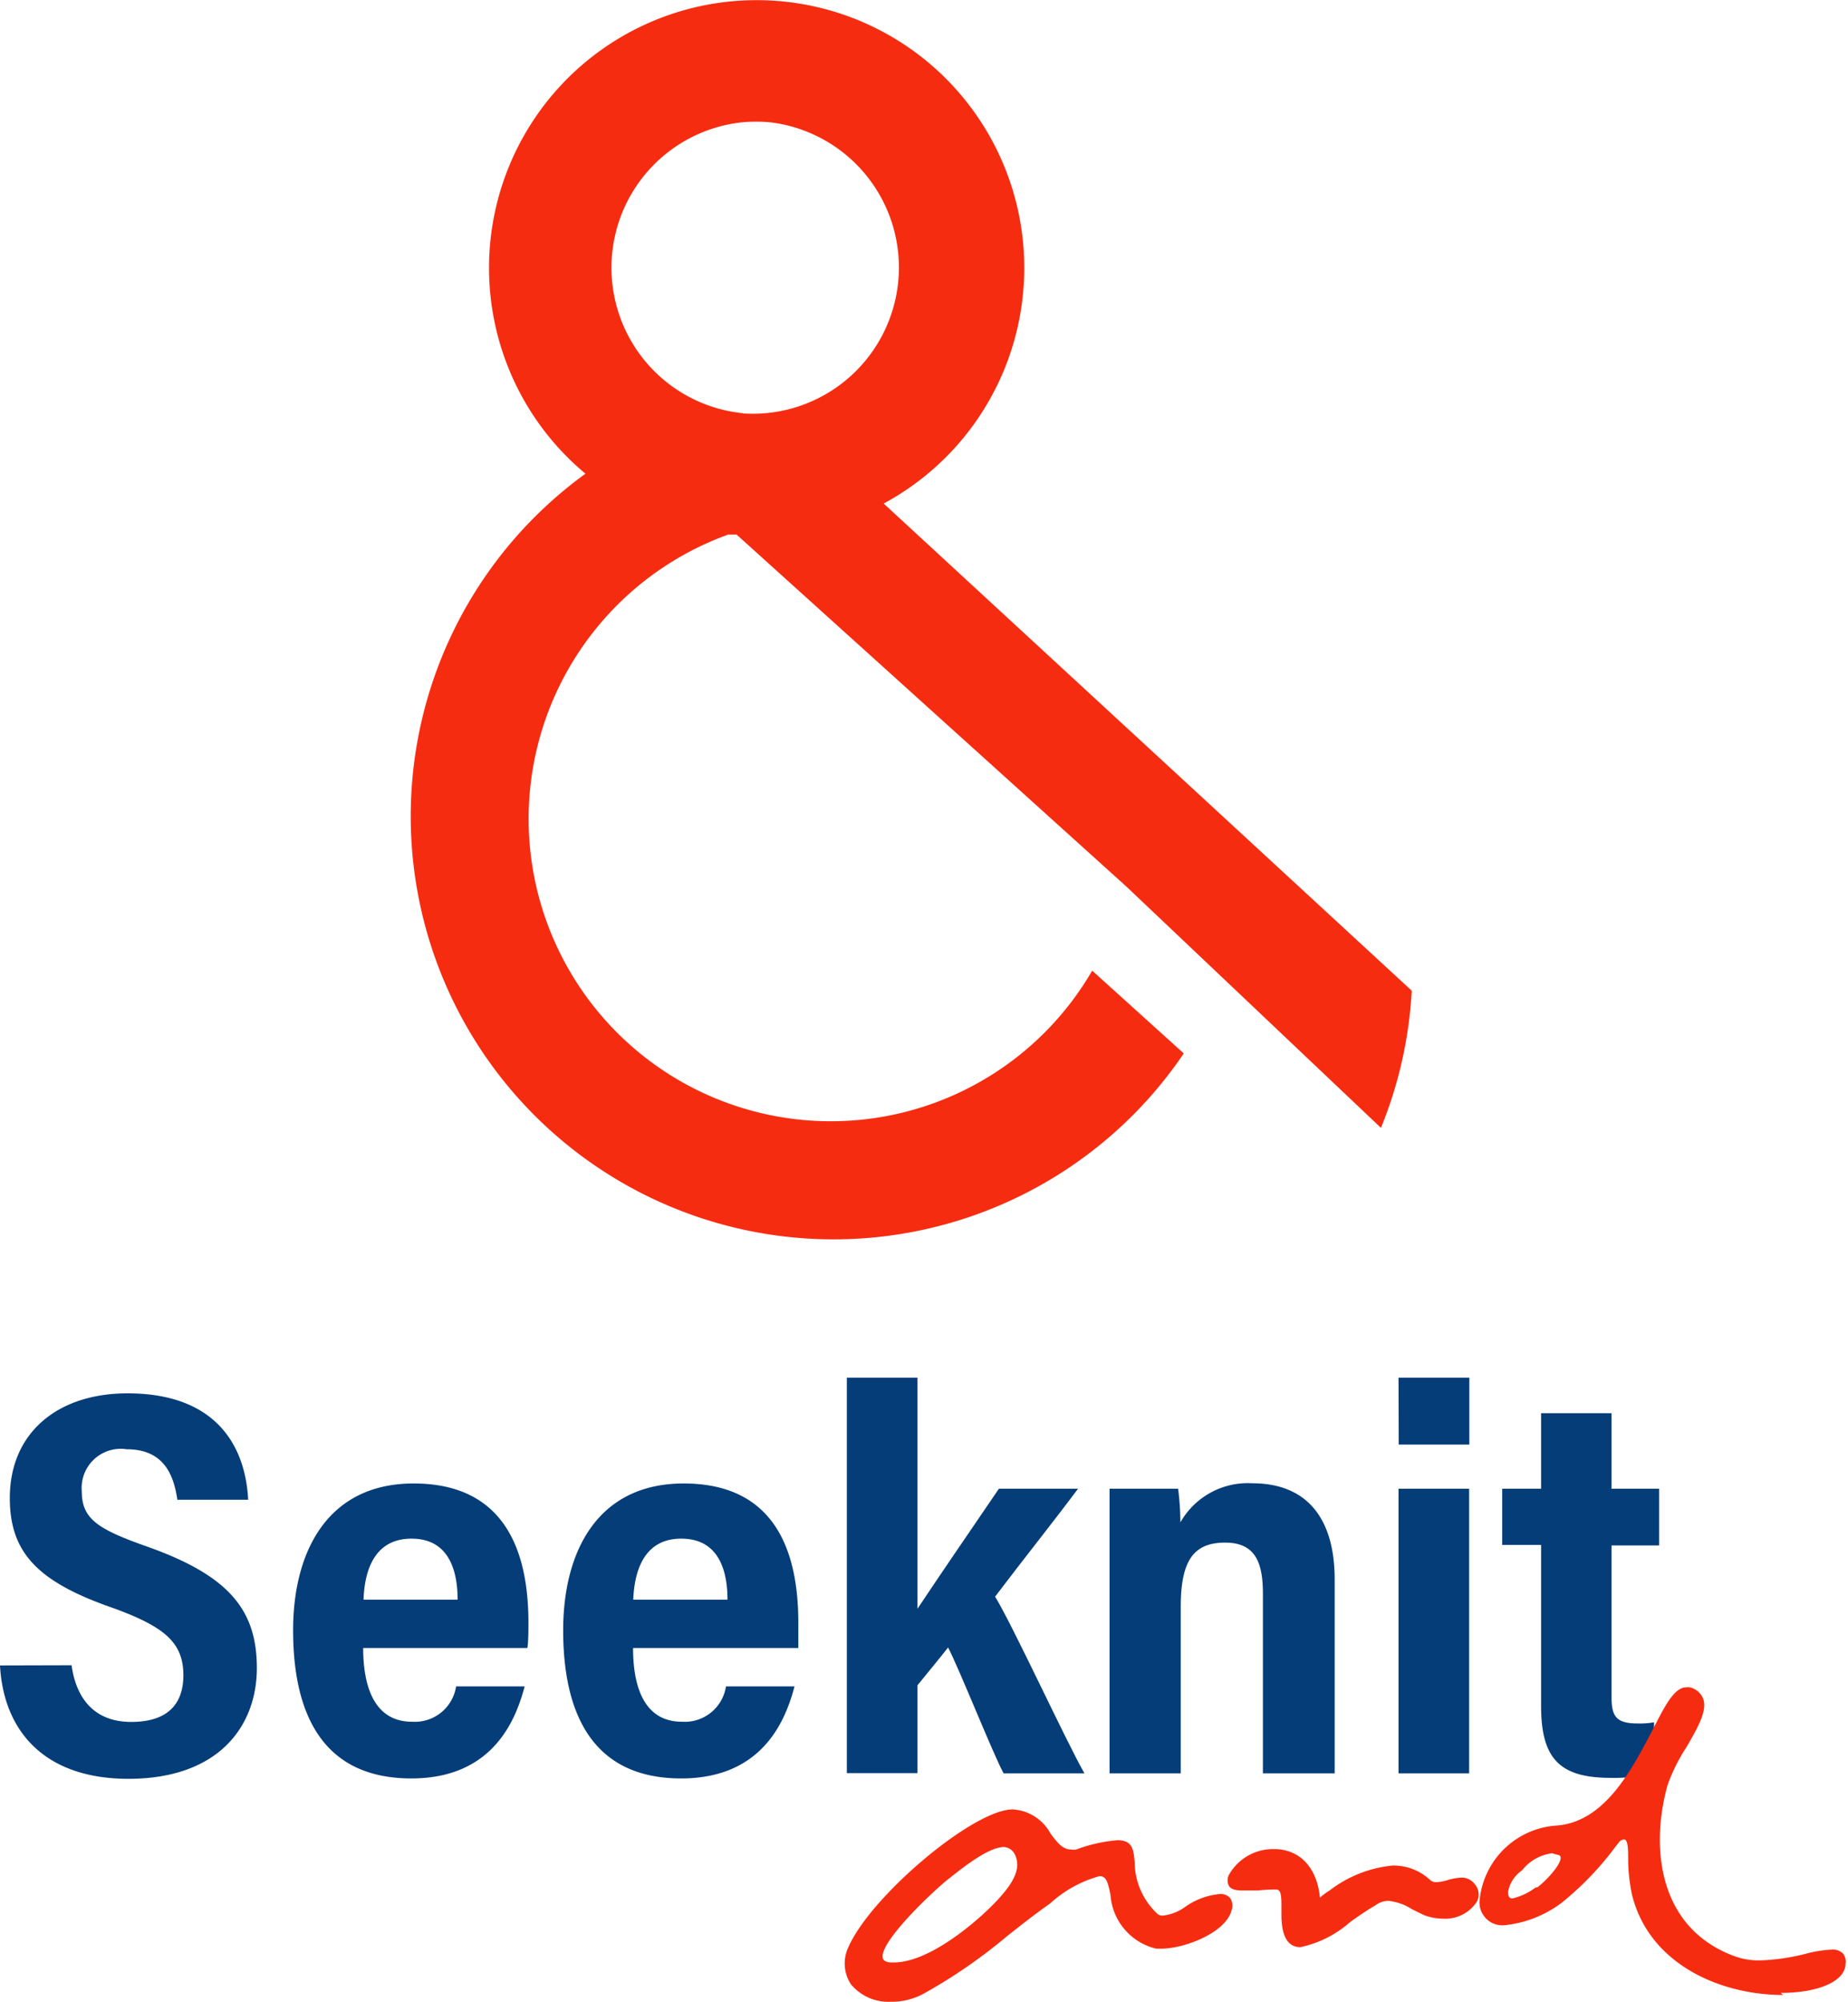
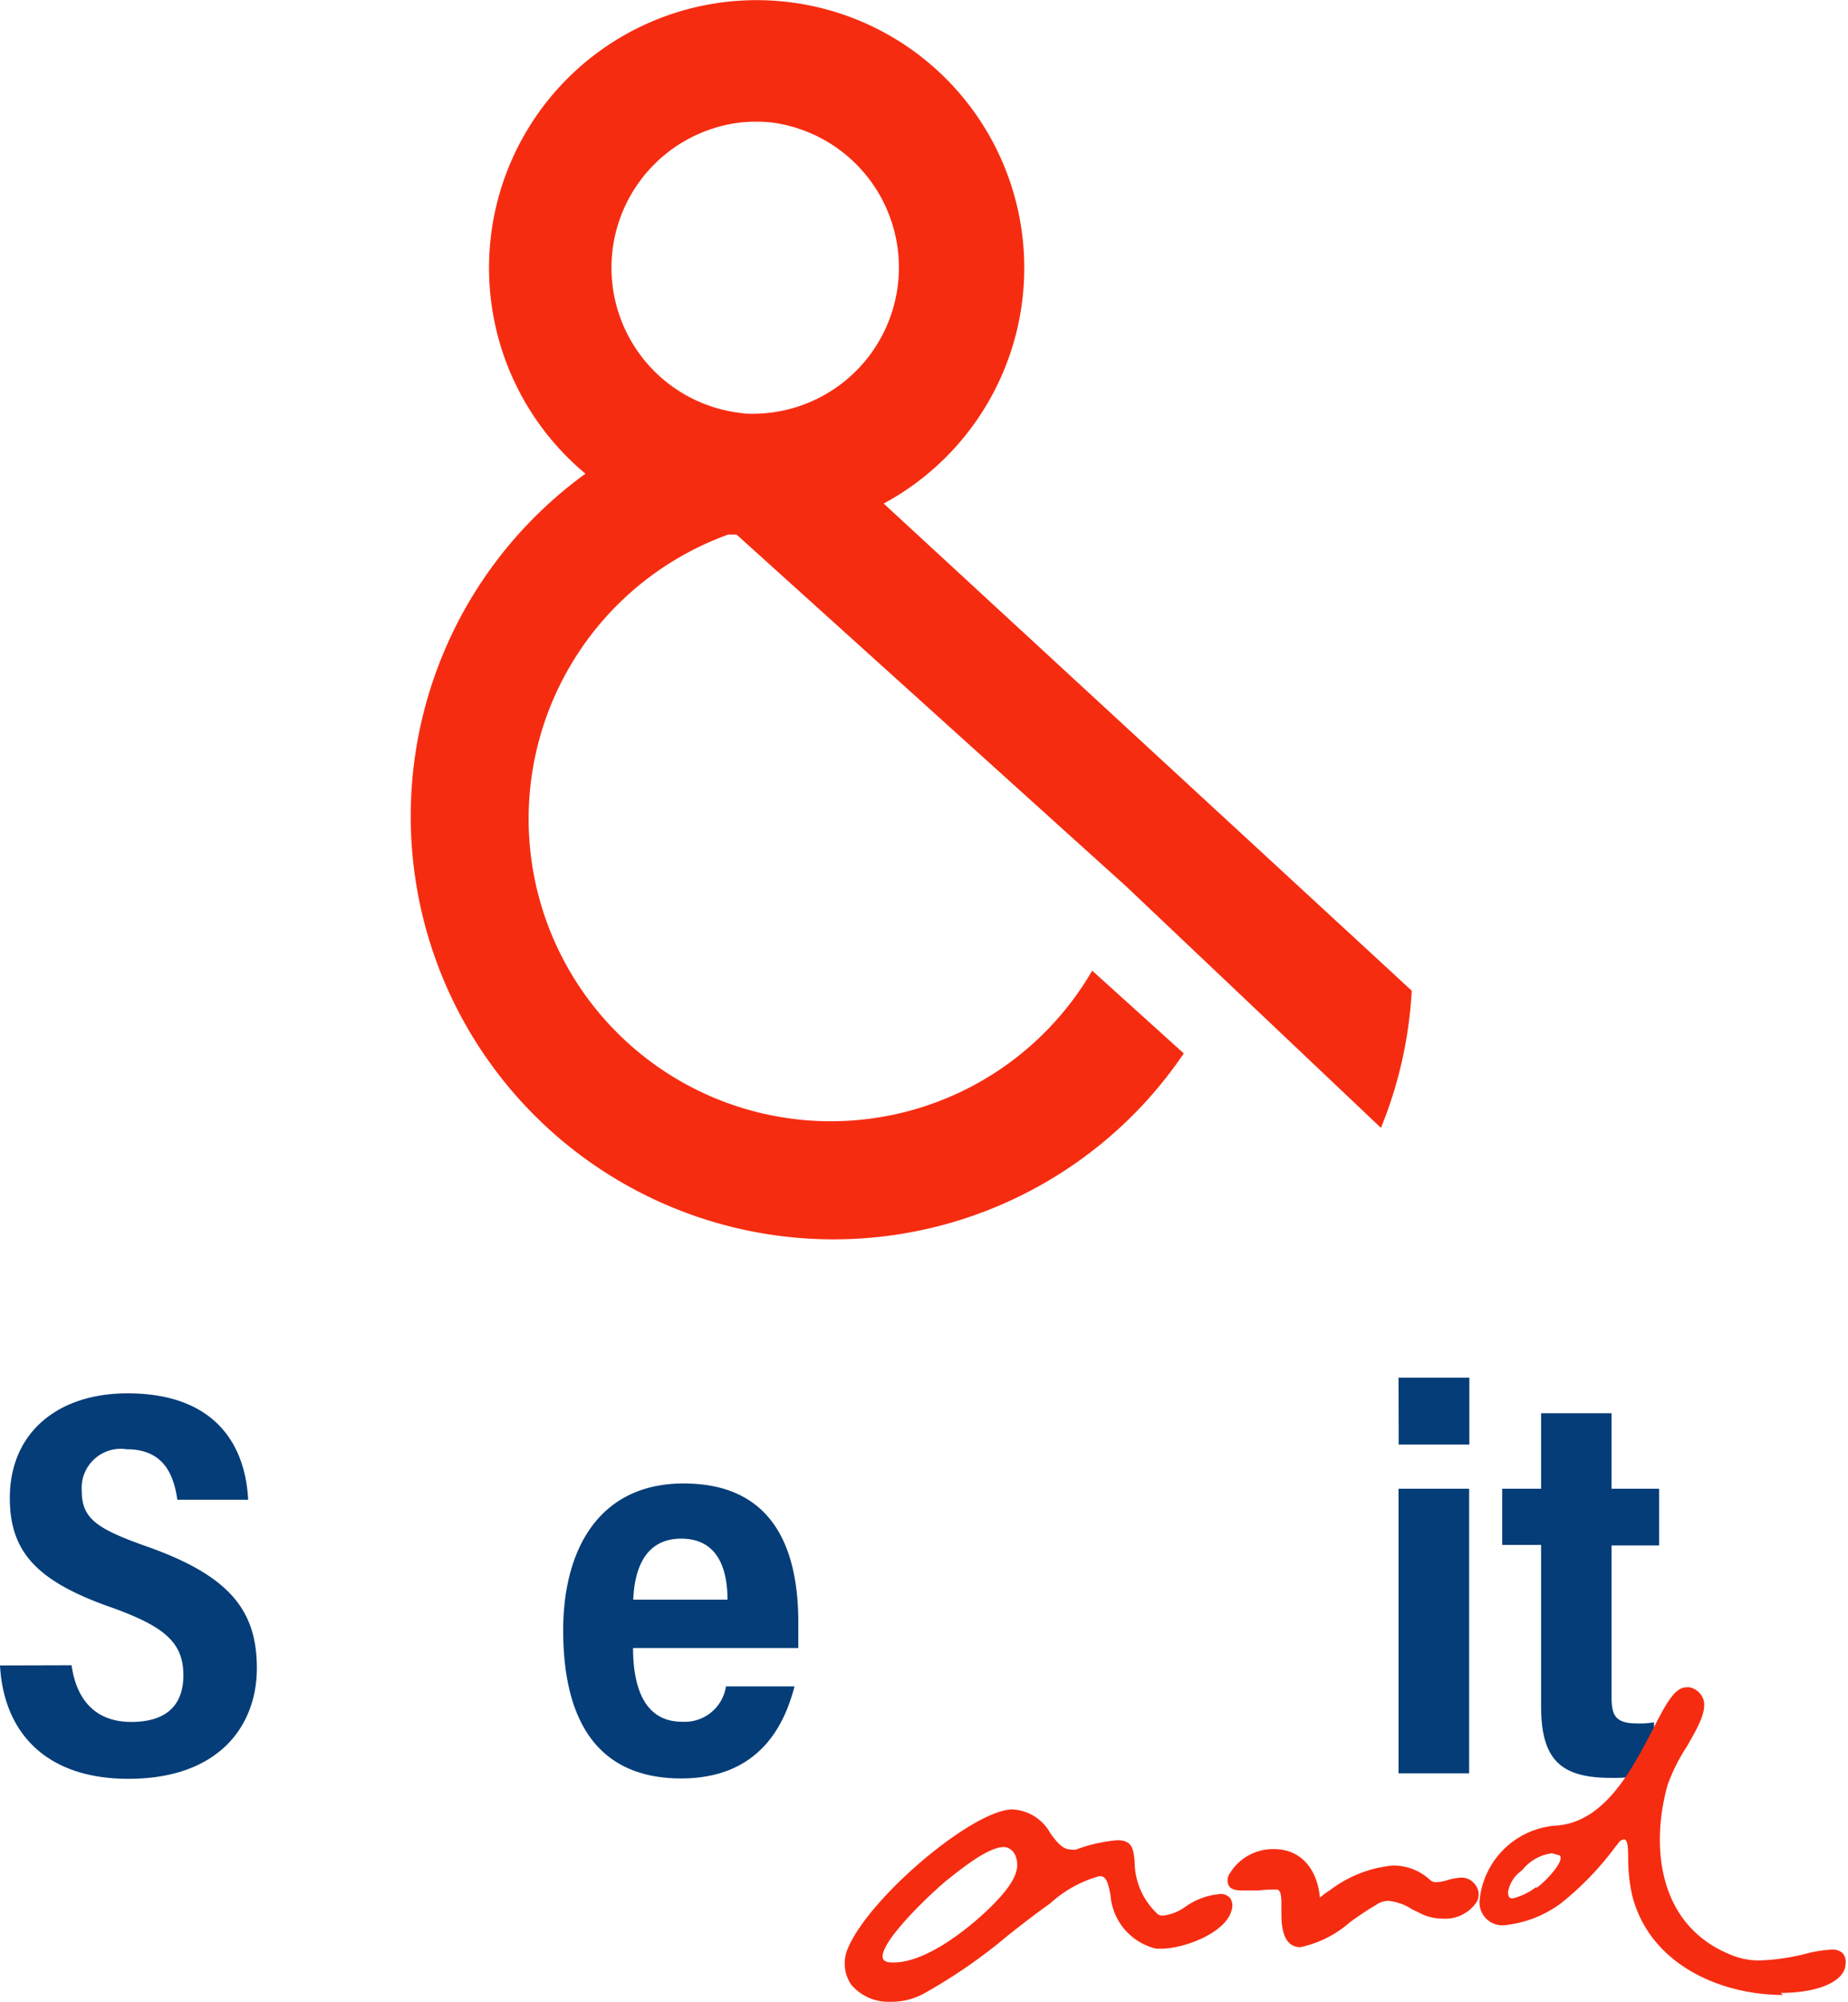
<svg xmlns="http://www.w3.org/2000/svg" viewBox="0 0 97.85 105.94">
  <defs>
    <style>.cls-1{fill:#f62c11;}.cls-2{fill:#043d78;}</style>
  </defs>
  <g id="レイヤー_2" data-name="レイヤー 2">
    <g id="レイヤー_1-2" data-name="レイヤー 1">
      <path class="cls-1" d="M46.79,26.65A14.17,14.17,0,1,0,31,25.07,22.39,22.39,0,1,0,62.68,55.75l-4.85-4.38A16,16,0,1,1,38.56,28.29H39L59.63,46.91h0L73.12,59.69h0l0,0a22.39,22.39,0,0,0,1.63-7.26Zm-7.45-4.78a7.74,7.74,0,0,1-.11-15.39,7.86,7.86,0,0,1,1.61,0,7.74,7.74,0,0,1-1.5,15.4Z" />
      <path class="cls-2" d="M3.79,88.13c.24,1.73,1.18,3,3.16,3s2.76-1,2.76-2.47c0-1.73-1-2.56-3.67-3.54C2,83.73.52,82.18.52,79.28c0-3.46,2.54-5.54,6.23-5.54,4.63,0,6.24,2.71,6.39,5.63H9.39c-.19-1.31-.71-2.67-2.68-2.67a2.07,2.07,0,0,0-2.38,2.22c0,1.46.83,2,3.43,2.92,4.4,1.55,5.84,3.39,5.84,6.44s-2,5.86-6.8,5.86c-4.43,0-6.61-2.51-6.8-6Z" />
-       <path class="cls-2" d="M19.23,87.22c0,1.87.5,3.9,2.59,3.9a2.21,2.21,0,0,0,2.33-1.87h3.63c-.43,1.6-1.56,4.87-6,4.87-4.85,0-6.26-3.64-6.26-7.84s1.85-7.77,6.38-7.77c4.75,0,6.08,3.46,6.08,7.36,0,.35,0,1.1-.06,1.35Zm5-2.56c0-1.59-.49-3.23-2.44-3.23-2.14,0-2.5,2-2.54,3.23Z" />
      <path class="cls-2" d="M33.52,87.22c0,1.87.49,3.9,2.59,3.9a2.21,2.21,0,0,0,2.33-1.87h3.63c-.43,1.6-1.56,4.87-6,4.87-4.84,0-6.25-3.64-6.25-7.84s1.84-7.77,6.38-7.77c4.75,0,6.07,3.46,6.07,7.36,0,.35,0,1.1,0,1.35Zm5-2.56c0-1.59-.49-3.23-2.45-3.23-2.13,0-2.49,2-2.54,3.23Z" />
-       <path class="cls-2" d="M48.58,85.14c1.07-1.61,2.78-4.11,4.31-6.35h4.19c-1.36,1.82-2.94,3.79-4.39,5.71.93,1.51,3.77,7.68,4.73,9.35H53.14c-.55-1-2.36-5.56-2.94-6.66-.23.3-1.4,1.73-1.62,2v4.65H44.84V72.91h3.74Z" />
-       <path class="cls-2" d="M58.75,83.48c0-3.1,0-4,0-4.69h3.63a14.31,14.31,0,0,1,.12,1.78,4.1,4.1,0,0,1,3.81-2.07c2.85,0,4.36,1.81,4.36,5.09V93.85H66.87V84.36c0-1.61-.36-2.72-2-2.72s-2.35.91-2.35,3.39v8.82H58.75Z" />
      <path class="cls-2" d="M74.05,78.79h3.74V93.85H74.05Zm0-5.88h3.75v3.54H74.06Z" />
      <path class="cls-2" d="M79.54,78.79H81.6v-4h3.73v4h2.52v3H85.33v8c0,1,.2,1.42,1.37,1.42a4.39,4.39,0,0,0,.88-.06v2.65a7.52,7.52,0,0,1-2.29.29c-2.69,0-3.69-1-3.69-3.8V81.76H79.54Z" />
      <path class="cls-1" d="M47.16,105.94a2.58,2.58,0,0,1-2.1-.92,2,2,0,0,1-.19-1.85c1.09-2.71,6.65-7.41,8.75-7.41a2.43,2.43,0,0,1,2,1.27c.34.46.64.85,1.08.85a.77.77,0,0,0,.29,0,8.1,8.1,0,0,1,2.18-.49c.81,0,.85.51.91,1.16a3.77,3.77,0,0,0,1.22,2.75.41.41,0,0,0,.27.08,2.51,2.51,0,0,0,1.14-.43,3.73,3.73,0,0,1,1.87-.71.65.65,0,0,1,.56.22.74.74,0,0,1,.06.67c-.32,1.16-2.48,2-3.72,2h-.26a3.15,3.15,0,0,1-2.42-2.84c-.13-.64-.21-1-.58-1a6.39,6.39,0,0,0-2.62,1.45c-.81.57-1.56,1.16-2.28,1.73a28.13,28.13,0,0,1-4.34,3A3.55,3.55,0,0,1,47.16,105.94Zm6-8.19c-.76,0-2,.94-2.86,1.63l-.17.13c-1.29,1.09-3.62,3.42-3.38,4.14.05.13.19.2.44.21h.13c1.83,0,4.2-2,5.2-3s1.42-1.72,1.33-2.34S53.37,97.75,53.13,97.75Z" />
      <path class="cls-1" d="M94.41,105.58c-3.34,0-7.1-1.64-8-5.32a9.27,9.27,0,0,1-.2-1.81c0-.54,0-1.1-.22-1.1a.46.46,0,0,0-.23.1s-.11.15-.22.28a16,16,0,0,1-2.89,3,6.07,6.07,0,0,1-3,1.16,1.21,1.21,0,0,1-1.31-1.27,4.38,4.38,0,0,1,4-4c2.63-.14,4.07-3,5.13-5,.68-1.34,1.18-2.32,1.81-2.32a.65.65,0,0,1,.2,0,1,1,0,0,1,.7.6c.24.64-.31,1.57-.88,2.56a9.52,9.52,0,0,0-1,2c-.92,3.27-.53,7.61,3.6,9.09a3.76,3.76,0,0,0,1.31.2,11.19,11.19,0,0,0,2.36-.34,6.71,6.71,0,0,1,1.4-.23.79.79,0,0,1,.6.19.69.69,0,0,1,.15.55c0,.93-1.43,1.55-3.43,1.55Zm-12.23-7.5a2.4,2.4,0,0,0-1.56.87l-.09.08a1.74,1.74,0,0,0-.68,1.1c0,.34.16.34.24.34a3.27,3.27,0,0,0,1.22-.58l.08,0c.46-.33,1.32-1.26,1.24-1.61,0,0,0-.1-.17-.12Z" />
      <path class="cls-1" d="M68.85,103.05c-.65,0-1-.56-1-1.72V101c0-.59,0-.94-.23-1h-.2a7.47,7.47,0,0,0-.8.05c-.28,0-.54,0-.78,0s-.64,0-.78-.26a.65.65,0,0,1,.06-.65,2.68,2.68,0,0,1,2.34-1.28c1.38,0,2.28,1,2.43,2.57a3.51,3.51,0,0,1,.51-.38,6.52,6.52,0,0,1,3.33-1.32,2.85,2.85,0,0,1,2,.77.46.46,0,0,0,.33.11,2.25,2.25,0,0,0,.59-.11,3,3,0,0,1,.71-.13.87.87,0,0,1,.74.36.82.82,0,0,1,.1.91,2,2,0,0,1-1.83.9,2.78,2.78,0,0,1-1-.2l-.61-.3a2.82,2.82,0,0,0-1.24-.44,1.12,1.12,0,0,0-.68.23c-.44.25-.9.57-1.35.89A5.78,5.78,0,0,1,68.85,103.05Z" />
    </g>
  </g>
</svg>